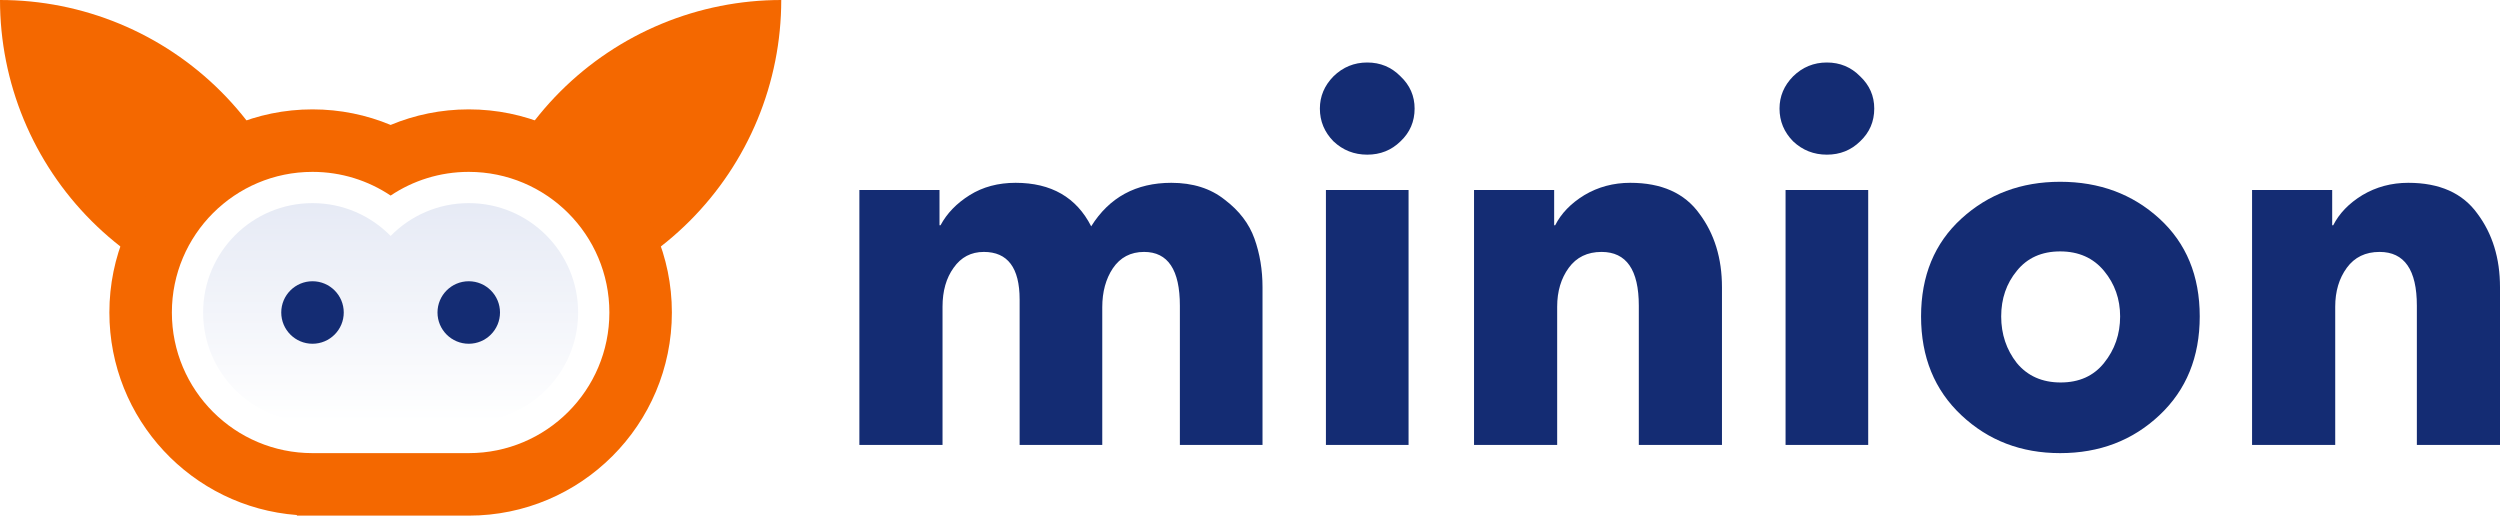
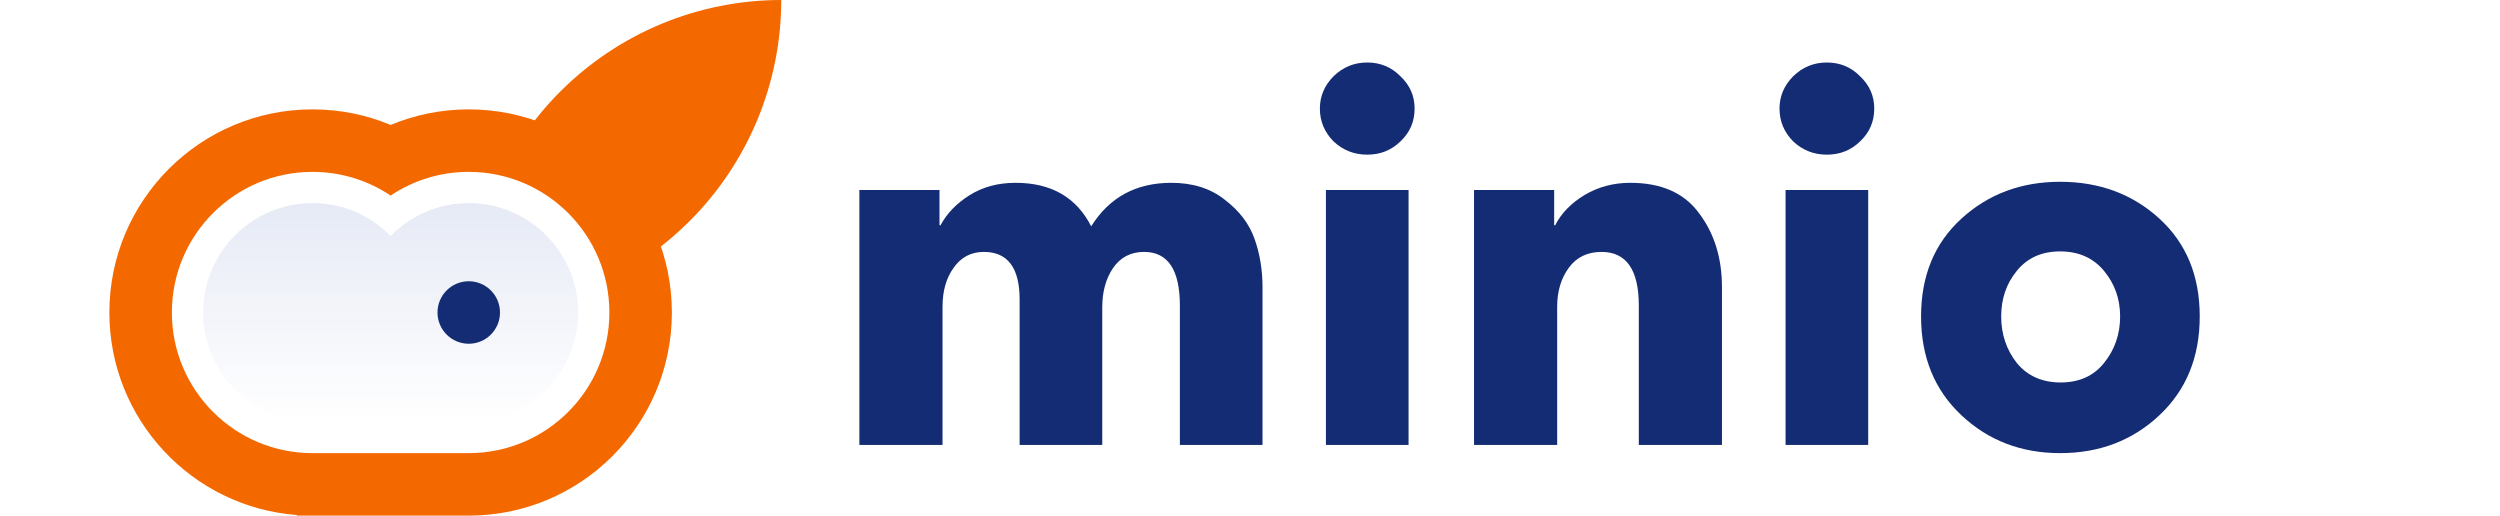
<svg xmlns="http://www.w3.org/2000/svg" width="160" height="33" viewBox="0 0 160 33" fill="none">
-   <path d="M18.478 12.346C19.483 14.773 20 17.374 20 20C17.374 20 14.773 19.483 12.346 18.478C9.92 17.473 7.715 15.999 5.858 14.142C4.001 12.285 2.527 10.08 1.522 7.654C0.517 5.227 0 2.626 0 0C2.626 0 5.227 0.517 7.654 1.522C10.08 2.527 12.285 4.001 14.142 5.858C15.999 7.715 17.473 9.92 18.478 12.346Z" fill="#F46800" />
  <path d="M31.522 12.346C30.517 14.773 30 17.374 30 20C32.626 20 35.227 19.483 37.654 18.478C40.08 17.473 42.285 15.999 44.142 14.142C45.999 12.285 47.473 10.08 48.478 7.654C49.483 5.227 50 2.626 50 0C47.374 0 44.773 0.517 42.346 1.522C39.92 2.527 37.715 4.001 35.858 5.858C34.001 7.715 32.527 9.92 31.522 12.346Z" fill="#F46800" />
  <path d="M40 20C40 25.523 35.523 30 30 30H20C14.477 30 10 25.523 10 20C10 14.477 14.477 10 20 10C21.821 10 23.529 10.487 25 11.338C26.471 10.487 28.179 10 30 10C35.523 10 40 14.477 40 20Z" fill="url(&quot;#paint0_linear_4403_6116&quot;)" />
  <path d="M43 20C43 27.18 37.18 33 30 33H19V32.962C12.288 32.452 7 26.843 7 20C7 12.82 12.82 7 20 7C21.772 7 23.461 7.354 25 7.996C26.539 7.354 28.228 7 30 7C37.18 7 43 12.82 43 20Z" fill="#F46800" />
  <path fill-rule="evenodd" clip-rule="evenodd" d="M30 29H20C15.029 29 11 24.971 11 20C11 15.029 15.029 11 20 11C21.849 11 23.57 11.559 25 12.516C26.43 11.559 28.151 11 30 11C34.971 11 39 15.029 39 20C39 24.971 34.971 29 30 29Z" fill="#FFFFFF" />
  <path d="M30 27H20C16.134 27 13 23.866 13 20C13 16.134 16.134 13 20 13C21.959 13 23.73 13.805 25 15.101C26.27 13.805 28.041 13 30 13C33.866 13 37 16.134 37 20C37 23.866 33.866 27 30 27Z" fill="url(&quot;#paint1_linear_4403_6116&quot;)" />
-   <circle r="2" transform="matrix(-1 0 0 1 20 20)" fill="#142C73" />
  <circle r="2" transform="matrix(-1 0 0 1 30 20)" fill="#142C73" />
  <path d="M80.801 28.476H75.512V19.564C75.512 17.27 74.749 16.123 73.222 16.123C72.362 16.123 71.695 16.473 71.222 17.172C70.771 17.849 70.545 18.679 70.545 19.662V28.476H65.256V19.17C65.256 17.139 64.493 16.123 62.966 16.123C62.149 16.123 61.504 16.462 61.031 17.139C60.558 17.794 60.322 18.624 60.322 19.629V28.476H55V12.159H60.128V14.419H60.193C60.601 13.655 61.224 13.011 62.063 12.486C62.902 11.962 63.88 11.7 64.998 11.7C67.277 11.7 68.89 12.628 69.836 14.485C70.997 12.628 72.706 11.7 74.964 11.7C76.34 11.7 77.479 12.06 78.382 12.781C79.307 13.48 79.941 14.31 80.285 15.271C80.629 16.232 80.801 17.27 80.801 18.384V28.476Z" fill="#142C73" />
  <path d="M90.535 6.949C90.535 7.779 90.234 8.478 89.632 9.046C89.052 9.614 88.342 9.898 87.504 9.898C86.665 9.898 85.945 9.614 85.343 9.046C84.763 8.456 84.472 7.757 84.472 6.949C84.472 6.163 84.763 5.474 85.343 4.885C85.945 4.295 86.665 4 87.504 4C88.342 4 89.052 4.295 89.632 4.885C90.234 5.453 90.535 6.141 90.535 6.949ZM90.148 28.476H84.859V12.159H90.148V28.476Z" fill="#142C73" />
  <path d="M110.206 28.476H104.884V19.564C104.884 17.27 104.089 16.123 102.498 16.123C101.594 16.123 100.896 16.462 100.401 17.139C99.907 17.816 99.659 18.646 99.659 19.629V28.476H94.338V12.159H99.466V14.419H99.53C99.917 13.655 100.541 13.011 101.401 12.486C102.282 11.962 103.261 11.7 104.336 11.7C106.335 11.7 107.808 12.355 108.754 13.666C109.722 14.955 110.206 16.527 110.206 18.384V28.476Z" fill="#142C73" />
  <path d="M119.952 6.949C119.952 7.779 119.651 8.478 119.049 9.046C118.469 9.614 117.759 9.898 116.921 9.898C116.082 9.898 115.362 9.614 114.76 9.046C114.179 8.456 113.889 7.757 113.889 6.949C113.889 6.163 114.179 5.474 114.76 4.885C115.362 4.295 116.082 4 116.921 4C117.759 4 118.469 4.295 119.049 4.885C119.651 5.453 119.952 6.141 119.952 6.949ZM119.565 28.476H114.276V12.159H119.565V28.476Z" fill="#142C73" />
  <path d="M138.203 13.993C139.923 15.566 140.783 17.652 140.783 20.252C140.783 22.851 139.923 24.959 138.203 26.575C136.483 28.192 134.365 29 131.85 29C129.356 29 127.249 28.192 125.529 26.575C123.808 24.959 122.948 22.851 122.948 20.252C122.948 17.652 123.808 15.566 125.529 13.993C127.249 12.421 129.356 11.634 131.85 11.634C134.365 11.634 136.483 12.421 138.203 13.993ZM135.688 20.252C135.688 19.138 135.344 18.166 134.656 17.335C133.968 16.506 133.032 16.09 131.85 16.09C130.667 16.09 129.743 16.506 129.076 17.335C128.41 18.144 128.076 19.116 128.076 20.252C128.076 21.387 128.41 22.381 129.076 23.233C129.764 24.063 130.7 24.478 131.882 24.478C133.065 24.478 133.989 24.063 134.656 23.233C135.344 22.381 135.688 21.387 135.688 20.252Z" fill="#142C73" />
-   <path d="M160 28.476H154.679V19.564C154.679 17.27 153.883 16.123 152.292 16.123C151.389 16.123 150.69 16.462 150.196 17.139C149.701 17.816 149.454 18.646 149.454 19.629V28.476H144.132V12.159H149.26V14.419H149.325C149.712 13.655 150.335 13.011 151.195 12.486C152.077 11.962 153.055 11.7 154.13 11.7C156.13 11.7 157.603 12.355 158.549 13.666C159.516 14.955 160 16.527 160 18.384V28.476Z" fill="#142C73" />
  <defs>
    <linearGradient id="paint0_linear_4403_6116" x1="26.25" y1="-5.556" x2="26.25" y2="38.889" gradientUnits="userSpaceOnUse">
      <stop stop-color="#FF8C1A" />
      <stop offset="1" stop-color="#FFD701" />
    </linearGradient>
    <linearGradient id="paint1_linear_4403_6116" x1="25" y1="13" x2="25" y2="27" gradientUnits="userSpaceOnUse">
      <stop stop-color="#E6EAF5" />
      <stop offset="1" stop-color="white" />
    </linearGradient>
    <linearGradient id="paint0_linear_4403_6116" x1="26.25" y1="-5.556" x2="26.25" y2="38.889" gradientUnits="userSpaceOnUse">
      <stop stop-color="#FF8C1A" />
      <stop offset="1" stop-color="#FFD701" />
    </linearGradient>
    <linearGradient id="paint1_linear_4403_6116" x1="25" y1="13" x2="25" y2="27" gradientUnits="userSpaceOnUse">
      <stop stop-color="#E6EAF5" />
      <stop offset="1" stop-color="white" />
    </linearGradient>
  </defs>
</svg>